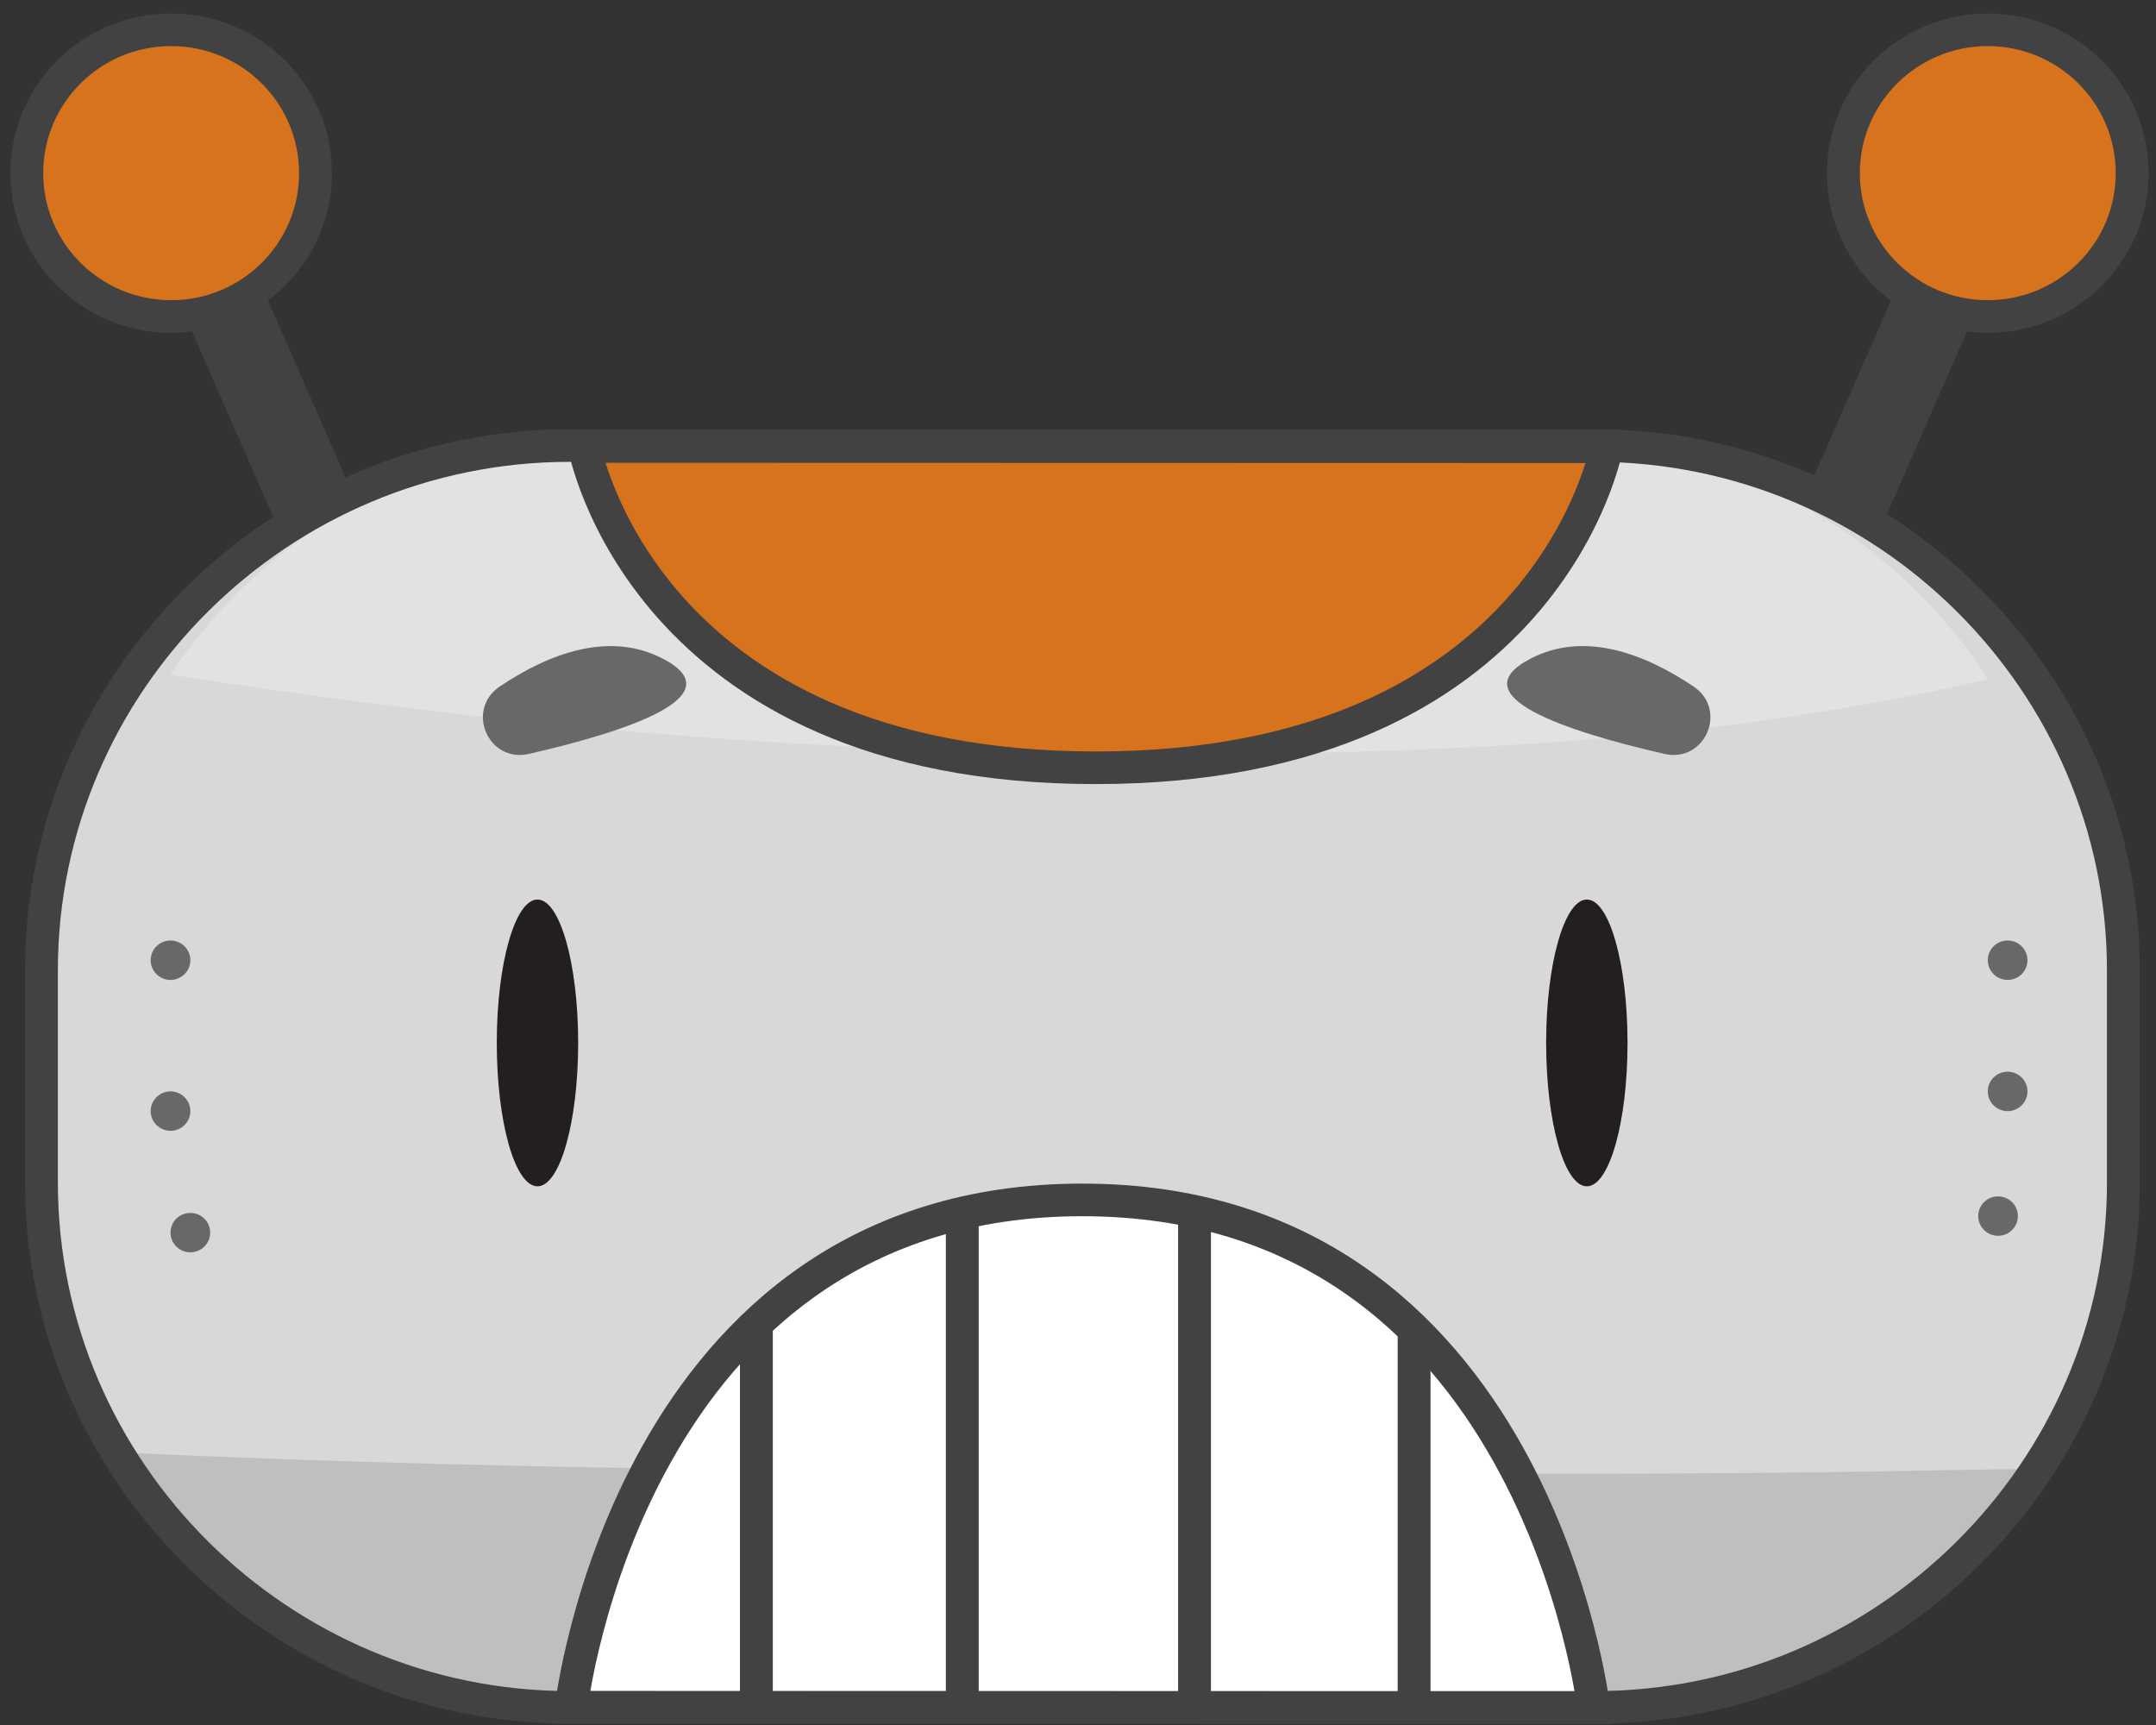
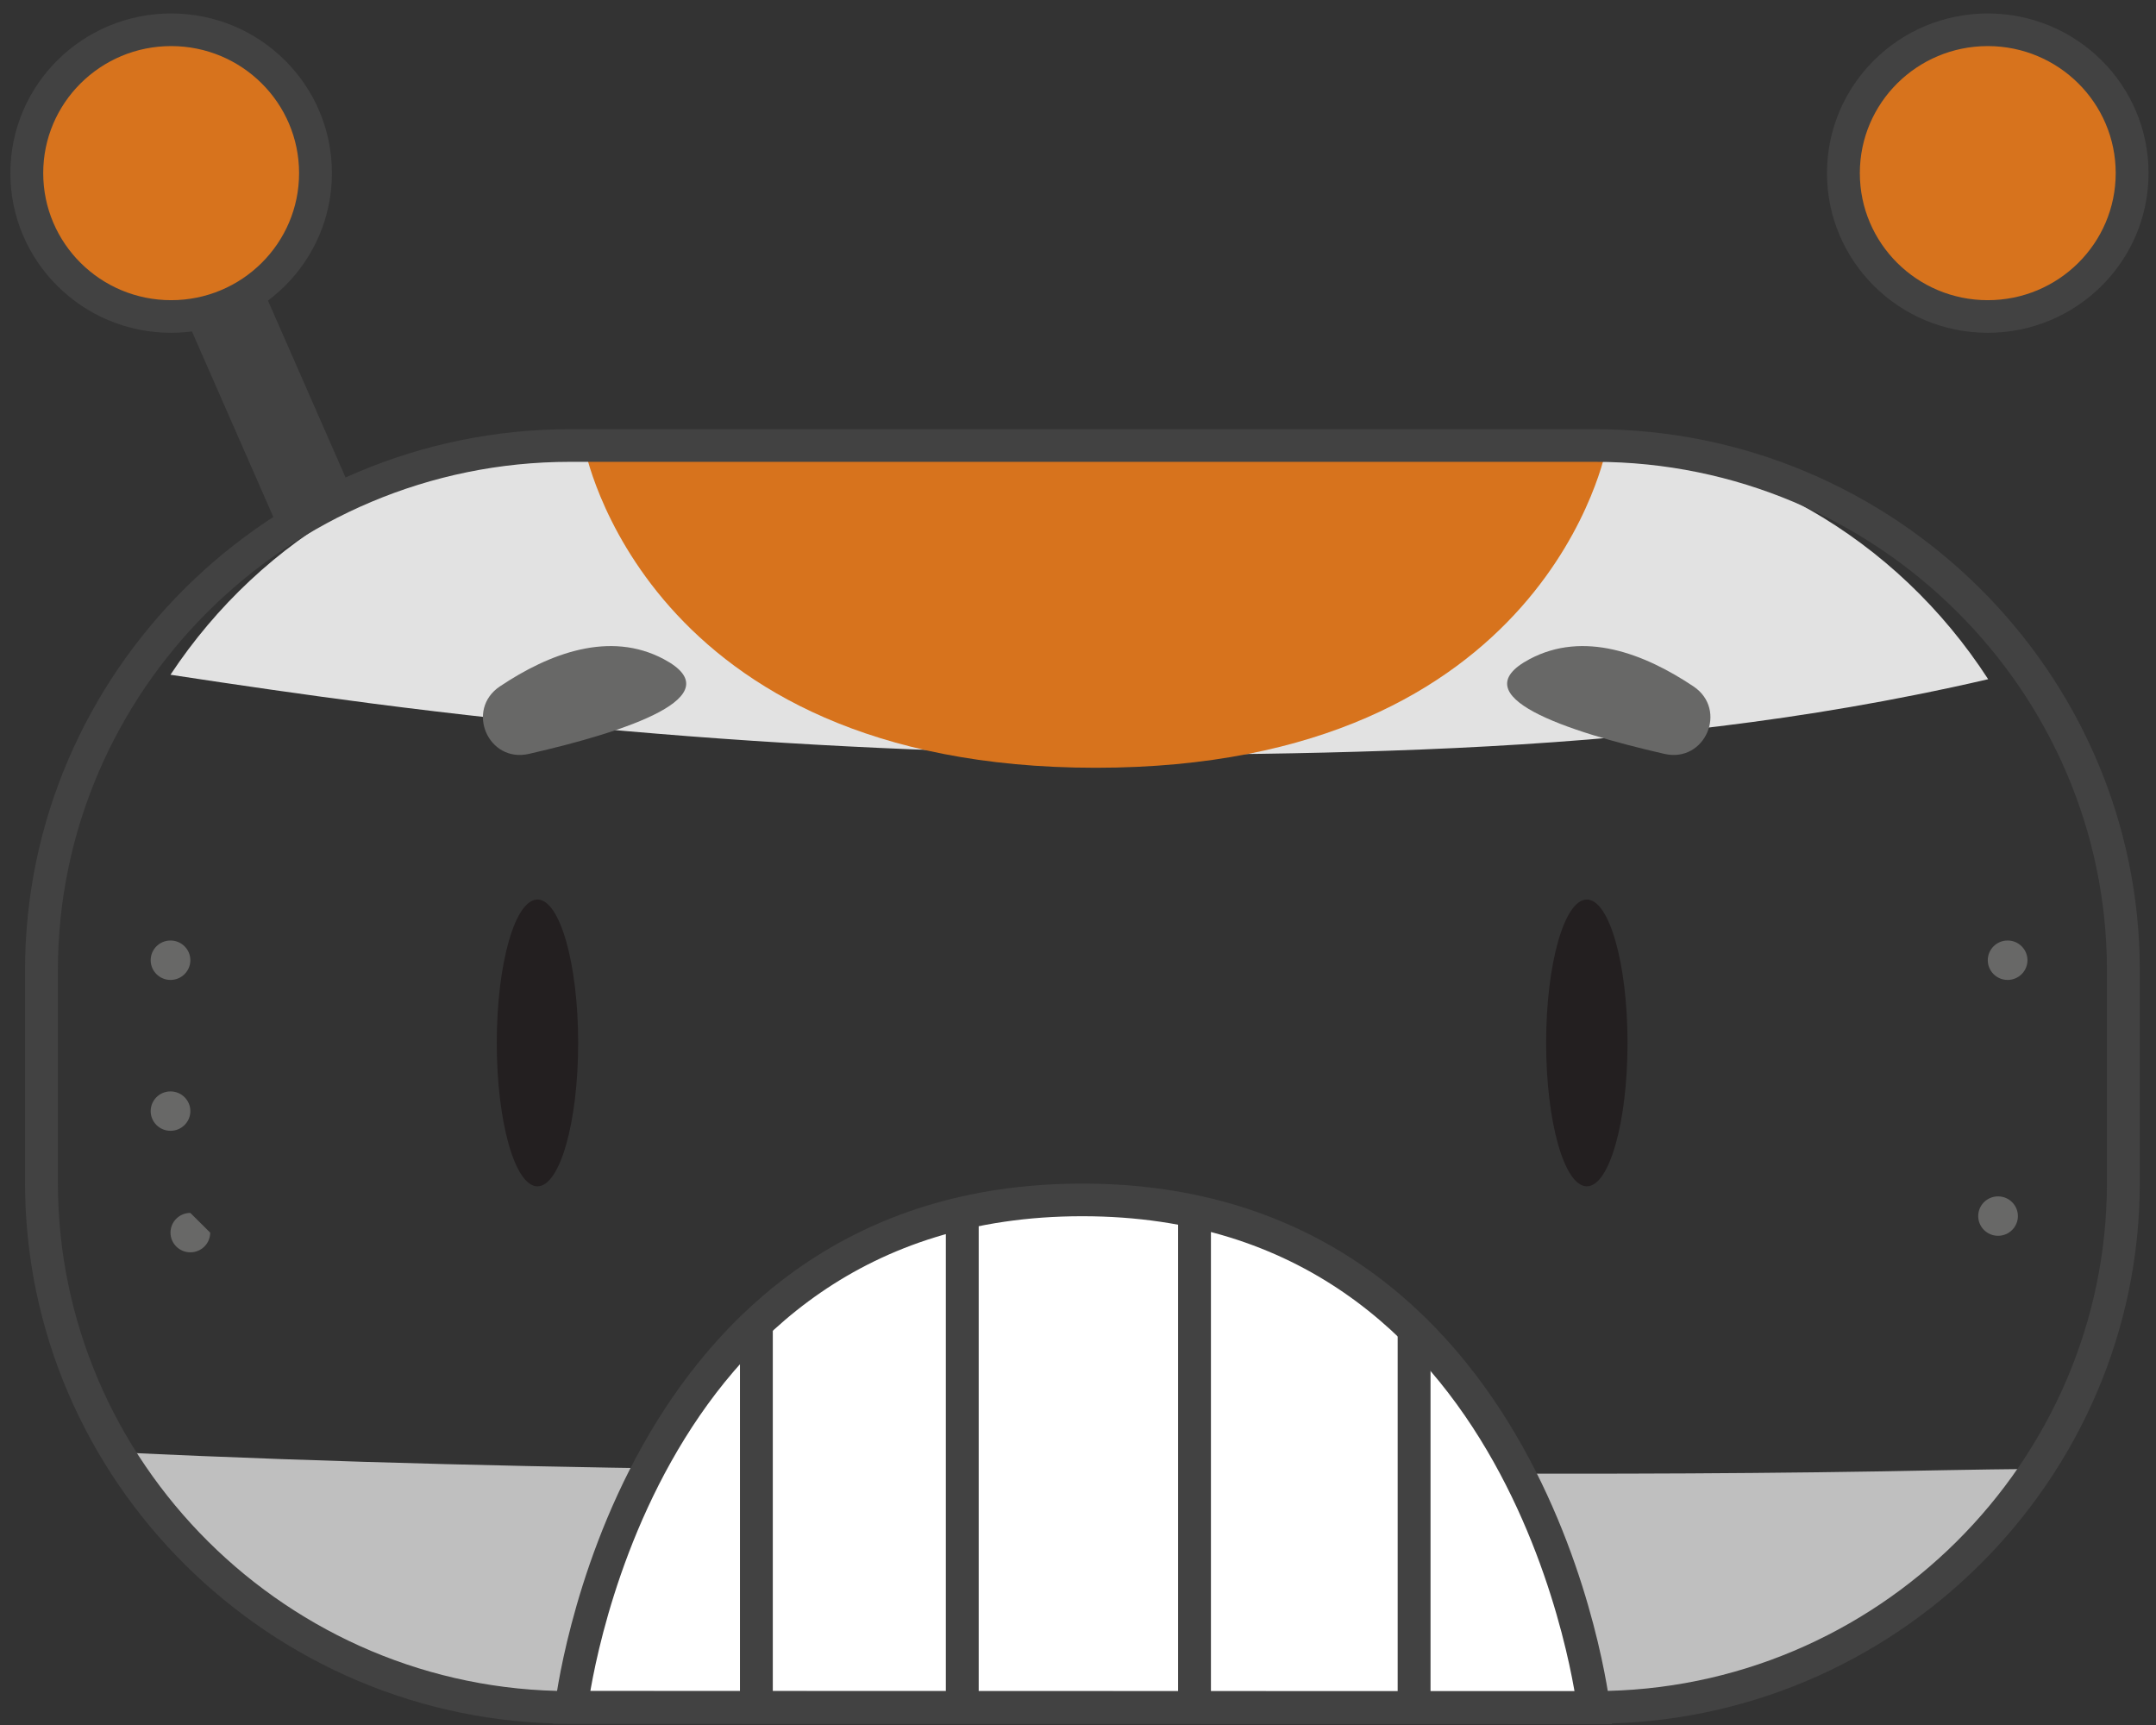
<svg xmlns="http://www.w3.org/2000/svg" xmlns:ns1="http://www.inkscape.org/namespaces/inkscape" xmlns:ns2="http://sodipodi.sourceforge.net/DTD/sodipodi-0.dtd" width="250" height="200" viewBox="0 0 250 200" id="svg6161" version="1.1" ns1:version="0.91 r13725" ns2:docname="robot2.svg">
  <rect x="0" y="0" width="250" height="200" fill="#333333" stroke="none" />
  <defs id="defs6163" />
  <ns2:namedview id="base" pagecolor="#ffffff" bordercolor="#666666" borderopacity="1.0" ns1:pageopacity="0.0" ns1:pageshadow="2" ns1:zoom="1.75" ns1:cx="24.057569" ns1:cy="91.065368" ns1:document-units="px" ns1:current-layer="layer1" showgrid="false" units="px" ns1:window-width="1366" ns1:window-height="689" ns1:window-x="0" ns1:window-y="24" ns1:window-maximized="1" />
  <g ns1:label="Layer 1" ns1:groupmode="layer" id="layer1" transform="translate(0,-852.362)">
    <g id="g6941" transform="matrix(1.753,0,0,1.753,13.106,-663.313)">
      <g transform="matrix(1.424,0,0,-1.414,96.945,977.543)" id="g26">
-         <path ns1:connector-curvature="0" id="path28" style="fill:#d8d8d8;fill-opacity:1;fill-rule:nonzero;stroke:none" d="M 0,0 -46.118,0 C -60.03,0 -71.413,11.383 -71.413,25.295 l 0,8.434 c 0,13.912 11.383,25.294 25.295,25.294 l 46.118,0 c 13.912,0 25.295,-11.382 25.295,-25.294 l 0,-8.434 C 25.295,11.383 13.912,0 0,0" />
-       </g>
+         </g>
      <g transform="matrix(1.424,0,0,-1.414,121.224,961.853)" id="g30">
        <path ns1:connector-curvature="0" id="path32" style="fill:#bfbfbf;fill-opacity:1;fill-rule:nonzero;stroke:none" d="m 0,0 c -7.946,-0.168 -15.894,-0.186 -23.841,-0.15 -20.371,0.09 -40.749,0.006 -61.087,0.987 4.319,-7.134 12.157,-11.93 21.06,-11.93 l 47.51,0 c 8.575,0 16.157,4.45 20.564,11.152 C 2.792,0.042 1.388,0.03 0,0" />
      </g>
      <g transform="matrix(1.424,0,0,-1.414,17.115,911.144)" id="g34">
        <path ns1:connector-curvature="0" id="path36" style="fill:#e2e2e2;fill-opacity:1;fill-rule:nonzero;stroke:none" d="m 0,0 c 15.705,-2.056 31.416,-2.752 47.231,-2.211 8.227,0.28 16.396,0.98 24.487,2.615 1.102,0.222 2.233,0.462 3.366,0.731 C 70.849,7.722 63.654,12.08 55.531,12.08 l -45.466,0 C 2.028,12.08 -5.099,7.813 -9.351,1.343 -6.237,0.864 -3.121,0.409 0,0" />
      </g>
      <g transform="matrix(1.424,0,0,-1.414,30.768,933.596)" id="g38">
        <path ns1:connector-curvature="0" id="path40" style="fill:#231f20;fill-opacity:1;fill-rule:nonzero;stroke:none" d="m 0,0 c 0,-3.704 -0.847,-6.707 -1.891,-6.707 -1.044,0 -1.89,3.003 -1.89,6.707 0,3.704 0.846,6.707 1.89,6.707 C -0.847,6.707 0,3.704 0,0" />
      </g>
      <g transform="matrix(1.424,0,0,-1.414,100.18,933.596)" id="g42">
        <path ns1:connector-curvature="0" id="path44" style="fill:#231f20;fill-opacity:1;fill-rule:nonzero;stroke:none" d="m 0,0 c 0,-3.704 -0.846,-6.707 -1.89,-6.707 -1.044,0 -1.891,3.003 -1.891,6.707 0,3.704 0.847,6.707 1.891,6.707 C -0.846,6.707 0,3.704 0,0" />
      </g>
      <g transform="matrix(1.424,0,0,-1.414,30.311,977.543)" id="g46">
        <path ns1:connector-curvature="0" id="path48" style="fill:#ffffff;fill-opacity:1;fill-rule:nonzero;stroke:none" d="m 0,0 c 0,0 2.688,23.737 23.737,23.737 21.048,0 23.754,-23.755 23.754,-23.755 L 0,0 Z" />
      </g>
      <g transform="matrix(1.424,0,0,-1.414,98.8,894.165)" id="g50">
        <path ns1:connector-curvature="0" id="path52" style="fill:#d7731d;fill-opacity:1;fill-rule:nonzero;stroke:none" d="m 0,0 c 0,0 -2.688,-15.016 -23.736,-15.016 -21.049,0 -23.755,15.028 -23.755,15.028 L 0,0 Z" />
      </g>
      <g transform="matrix(1.424,0,0,-1.414,98.019,977.543)" id="g54">
        <path ns1:connector-curvature="0" id="path56" style="fill:none;stroke:#424242;stroke-width:1.526;stroke-linecap:butt;stroke-linejoin:miter;stroke-miterlimit:10;stroke-dasharray:none;stroke-opacity:1" d="m 0,0 -47.608,0 c -13.503,0 -24.55,11.047 -24.55,24.55 l 0,9.924 c 0,13.503 11.047,24.549 24.55,24.549 l 47.608,0 c 13.502,0 24.55,-11.046 24.55,-24.549 l 0,-9.924 C 24.55,11.047 13.502,0 0,0 Z" />
      </g>
      <g transform="matrix(1.424,0,0,-1.414,27.511,914.479)" id="g58">
        <path ns1:connector-curvature="0" id="path60" style="fill:#686867;fill-opacity:1;fill-rule:nonzero;stroke:none" d="M 0,0 C -1.897,-0.437 -2.962,2.07 -1.347,3.158 0.952,4.706 3.754,5.773 6.262,4.432 9.505,2.697 4.56,1.051 0,0" />
      </g>
      <g transform="matrix(1.424,0,0,-1.414,102.618,914.479)" id="g62">
        <path ns1:connector-curvature="0" id="path64" style="fill:#686867;fill-opacity:1;fill-rule:nonzero;stroke:none" d="M 0,0 C 1.898,-0.437 2.963,2.07 1.348,3.158 -0.951,4.706 -3.754,5.773 -6.262,4.432 -9.505,2.697 -4.559,1.051 0,0" />
      </g>
      <g transform="matrix(1.424,0,0,-1.414,13.393,898.419)" id="g66">
        <path ns1:connector-curvature="0" id="path68" style="fill:none;stroke:#424242;stroke-width:3.814;stroke-linecap:butt;stroke-linejoin:miter;stroke-miterlimit:10;stroke-dasharray:none;stroke-opacity:1" d="M 0,0 -5.179,11.892" />
      </g>
      <g transform="matrix(1.424,0,0,-1.414,114.464,898.419)" id="g70">
-         <path ns1:connector-curvature="0" id="path72" style="fill:none;stroke:#424242;stroke-width:3.814;stroke-linecap:butt;stroke-linejoin:miter;stroke-miterlimit:10;stroke-dasharray:none;stroke-opacity:1" d="M 0,0 5.179,11.892" />
-       </g>
+         </g>
      <g transform="matrix(1.424,0,0,-1.414,13.393,876.068)" id="g74">
        <path ns1:connector-curvature="0" id="path76" style="fill:#d7731d;fill-opacity:1;fill-rule:nonzero;stroke:none" d="m 0,0 c 0,-3.704 -3.002,-6.706 -6.706,-6.706 -3.703,0 -6.705,3.002 -6.705,6.706 0,3.703 3.002,6.705 6.705,6.705 C -3.002,6.705 0,3.703 0,0" />
      </g>
      <g transform="matrix(1.424,0,0,-1.414,13.393,876.068)" id="g78">
        <path ns1:connector-curvature="0" id="path80" style="fill:none;stroke:#424242;stroke-width:1.526;stroke-linecap:butt;stroke-linejoin:miter;stroke-miterlimit:10;stroke-dasharray:none;stroke-opacity:1" d="m 0,0 c 0,-3.704 -3.002,-6.706 -6.706,-6.706 -3.703,0 -6.705,3.002 -6.705,6.706 0,3.703 3.002,6.705 6.705,6.705 C -3.002,6.705 0,3.703 0,0 Z" />
      </g>
      <g transform="matrix(1.424,0,0,-1.414,133.557,876.068)" id="g82">
        <path ns1:connector-curvature="0" id="path84" style="fill:#d7731d;fill-opacity:1;fill-rule:nonzero;stroke:none" d="m 0,0 c 0,-3.704 -3.002,-6.706 -6.706,-6.706 -3.703,0 -6.705,3.002 -6.705,6.706 0,3.703 3.002,6.705 6.705,6.705 C -3.002,6.705 0,3.703 0,0" />
      </g>
      <g transform="matrix(1.424,0,0,-1.414,133.557,876.068)" id="g86">
        <path ns1:connector-curvature="0" id="path88" style="fill:none;stroke:#424242;stroke-width:1.526;stroke-linecap:butt;stroke-linejoin:miter;stroke-miterlimit:10;stroke-dasharray:none;stroke-opacity:1" d="m 0,0 c 0,-3.704 -3.002,-6.706 -6.706,-6.706 -3.703,0 -6.705,3.002 -6.705,6.706 0,3.703 3.002,6.705 6.705,6.705 C -3.002,6.705 0,3.703 0,0 Z" />
      </g>
      <g transform="matrix(1.424,0,0,-1.414,30.311,977.543)" id="g90">
        <path ns1:connector-curvature="0" id="path92" style="fill:none;stroke:#424242;stroke-width:1.526;stroke-linecap:butt;stroke-linejoin:miter;stroke-miterlimit:10;stroke-dasharray:none;stroke-opacity:1" d="m 0,0 c 0,0 2.688,23.737 23.737,23.737 21.048,0 23.754,-23.755 23.754,-23.755 L 0,0 Z" />
      </g>
      <g transform="matrix(1.424,0,0,-1.414,42.556,952.162)" id="g94">
        <path ns1:connector-curvature="0" id="path96" style="fill:none;stroke:#424242;stroke-width:1.526;stroke-linecap:butt;stroke-linejoin:miter;stroke-miterlimit:10;stroke-dasharray:none;stroke-opacity:1" d="M 0,0 0,-17.944" />
      </g>
      <g transform="matrix(1.424,0,0,-1.414,86.062,952.162)" id="g98">
        <path ns1:connector-curvature="0" id="path100" style="fill:none;stroke:#424242;stroke-width:1.526;stroke-linecap:butt;stroke-linejoin:miter;stroke-miterlimit:10;stroke-dasharray:none;stroke-opacity:1" d="M 0,0 0,-17.944" />
      </g>
      <g transform="matrix(1.424,0,0,-1.414,56.175,944.839)" id="g102">
        <path ns1:connector-curvature="0" id="path104" style="fill:none;stroke:#424242;stroke-width:1.526;stroke-linecap:butt;stroke-linejoin:miter;stroke-miterlimit:10;stroke-dasharray:none;stroke-opacity:1" d="M 0,0 0,-23.139" />
      </g>
      <g transform="matrix(1.424,0,0,-1.414,71.537,944.839)" id="g106">
        <path ns1:connector-curvature="0" id="path108" style="fill:none;stroke:#424242;stroke-width:1.526;stroke-linecap:butt;stroke-linejoin:miter;stroke-miterlimit:10;stroke-dasharray:none;stroke-opacity:1" d="M 0,0 0,-23.139" />
      </g>
      <g transform="matrix(1.424,0,0,-1.414,5.115,928.126)" id="g110">
        <path ns1:connector-curvature="0" id="path112" style="fill:#686867;fill-opacity:1;fill-rule:nonzero;stroke:none" d="m 0,0 c 0,-0.509 -0.413,-0.922 -0.922,-0.922 -0.509,0 -0.921,0.413 -0.921,0.922 0,0.509 0.412,0.922 0.921,0.922 C -0.413,0.922 0,0.509 0,0" />
      </g>
      <g transform="matrix(1.424,0,0,-1.414,126.634,928.126)" id="g114">
        <path ns1:connector-curvature="0" id="path116" style="fill:#686867;fill-opacity:1;fill-rule:nonzero;stroke:none" d="m 0,0 c 0,-0.509 -0.413,-0.922 -0.921,-0.922 -0.51,0 -0.922,0.413 -0.922,0.922 0,0.509 0.412,0.922 0.922,0.922 C -0.413,0.922 0,0.509 0,0" />
      </g>
      <g transform="matrix(1.424,0,0,-1.414,126.634,936.802)" id="g118">
-         <path ns1:connector-curvature="0" id="path120" style="fill:#686867;fill-opacity:1;fill-rule:nonzero;stroke:none" d="m 0,0 c 0,-0.509 -0.413,-0.922 -0.921,-0.922 -0.51,0 -0.922,0.413 -0.922,0.922 0,0.509 0.412,0.921 0.922,0.921 C -0.413,0.921 0,0.509 0,0" />
-       </g>
+         </g>
      <g transform="matrix(1.424,0,0,-1.414,126.001,945.048)" id="g122">
        <path ns1:connector-curvature="0" id="path124" style="fill:#686867;fill-opacity:1;fill-rule:nonzero;stroke:none" d="m 0,0 c 0,-0.509 -0.413,-0.922 -0.921,-0.922 -0.51,0 -0.922,0.413 -0.922,0.922 0,0.509 0.412,0.921 0.922,0.921 C -0.413,0.921 0,0.509 0,0" />
      </g>
      <g transform="matrix(1.424,0,0,-1.414,5.115,938.106)" id="g126">
        <path ns1:connector-curvature="0" id="path128" style="fill:#686867;fill-opacity:1;fill-rule:nonzero;stroke:none" d="m 0,0 c 0,-0.509 -0.413,-0.921 -0.922,-0.921 -0.509,0 -0.921,0.412 -0.921,0.921 0,0.509 0.412,0.922 0.921,0.922 C -0.413,0.922 0,0.509 0,0" />
      </g>
      <g transform="matrix(1.424,0,0,-1.414,6.427,946.143)" id="g130">
-         <path ns1:connector-curvature="0" id="path132" style="fill:#686867;fill-opacity:1;fill-rule:nonzero;stroke:none" d="m 0,0 c 0,-0.509 -0.413,-0.921 -0.922,-0.921 -0.509,0 -0.922,0.412 -0.922,0.921 0,0.509 0.413,0.922 0.922,0.922 C -0.413,0.922 0,0.509 0,0" />
+         <path ns1:connector-curvature="0" id="path132" style="fill:#686867;fill-opacity:1;fill-rule:nonzero;stroke:none" d="m 0,0 c 0,-0.509 -0.413,-0.921 -0.922,-0.921 -0.509,0 -0.922,0.412 -0.922,0.921 0,0.509 0.413,0.922 0.922,0.922 " />
      </g>
      <g transform="matrix(1.424,0,0,-1.414,98.8,894.165)" id="g134">
-         <path ns1:connector-curvature="0" id="path136" style="fill:none;stroke:#424242;stroke-width:1.526;stroke-linecap:butt;stroke-linejoin:miter;stroke-miterlimit:10;stroke-dasharray:none;stroke-opacity:1" d="m 0,0 c 0,0 -2.688,-15.016 -23.736,-15.016 -21.049,0 -23.755,15.028 -23.755,15.028 L 0,0 Z" />
-       </g>
+         </g>
    </g>
  </g>
</svg>